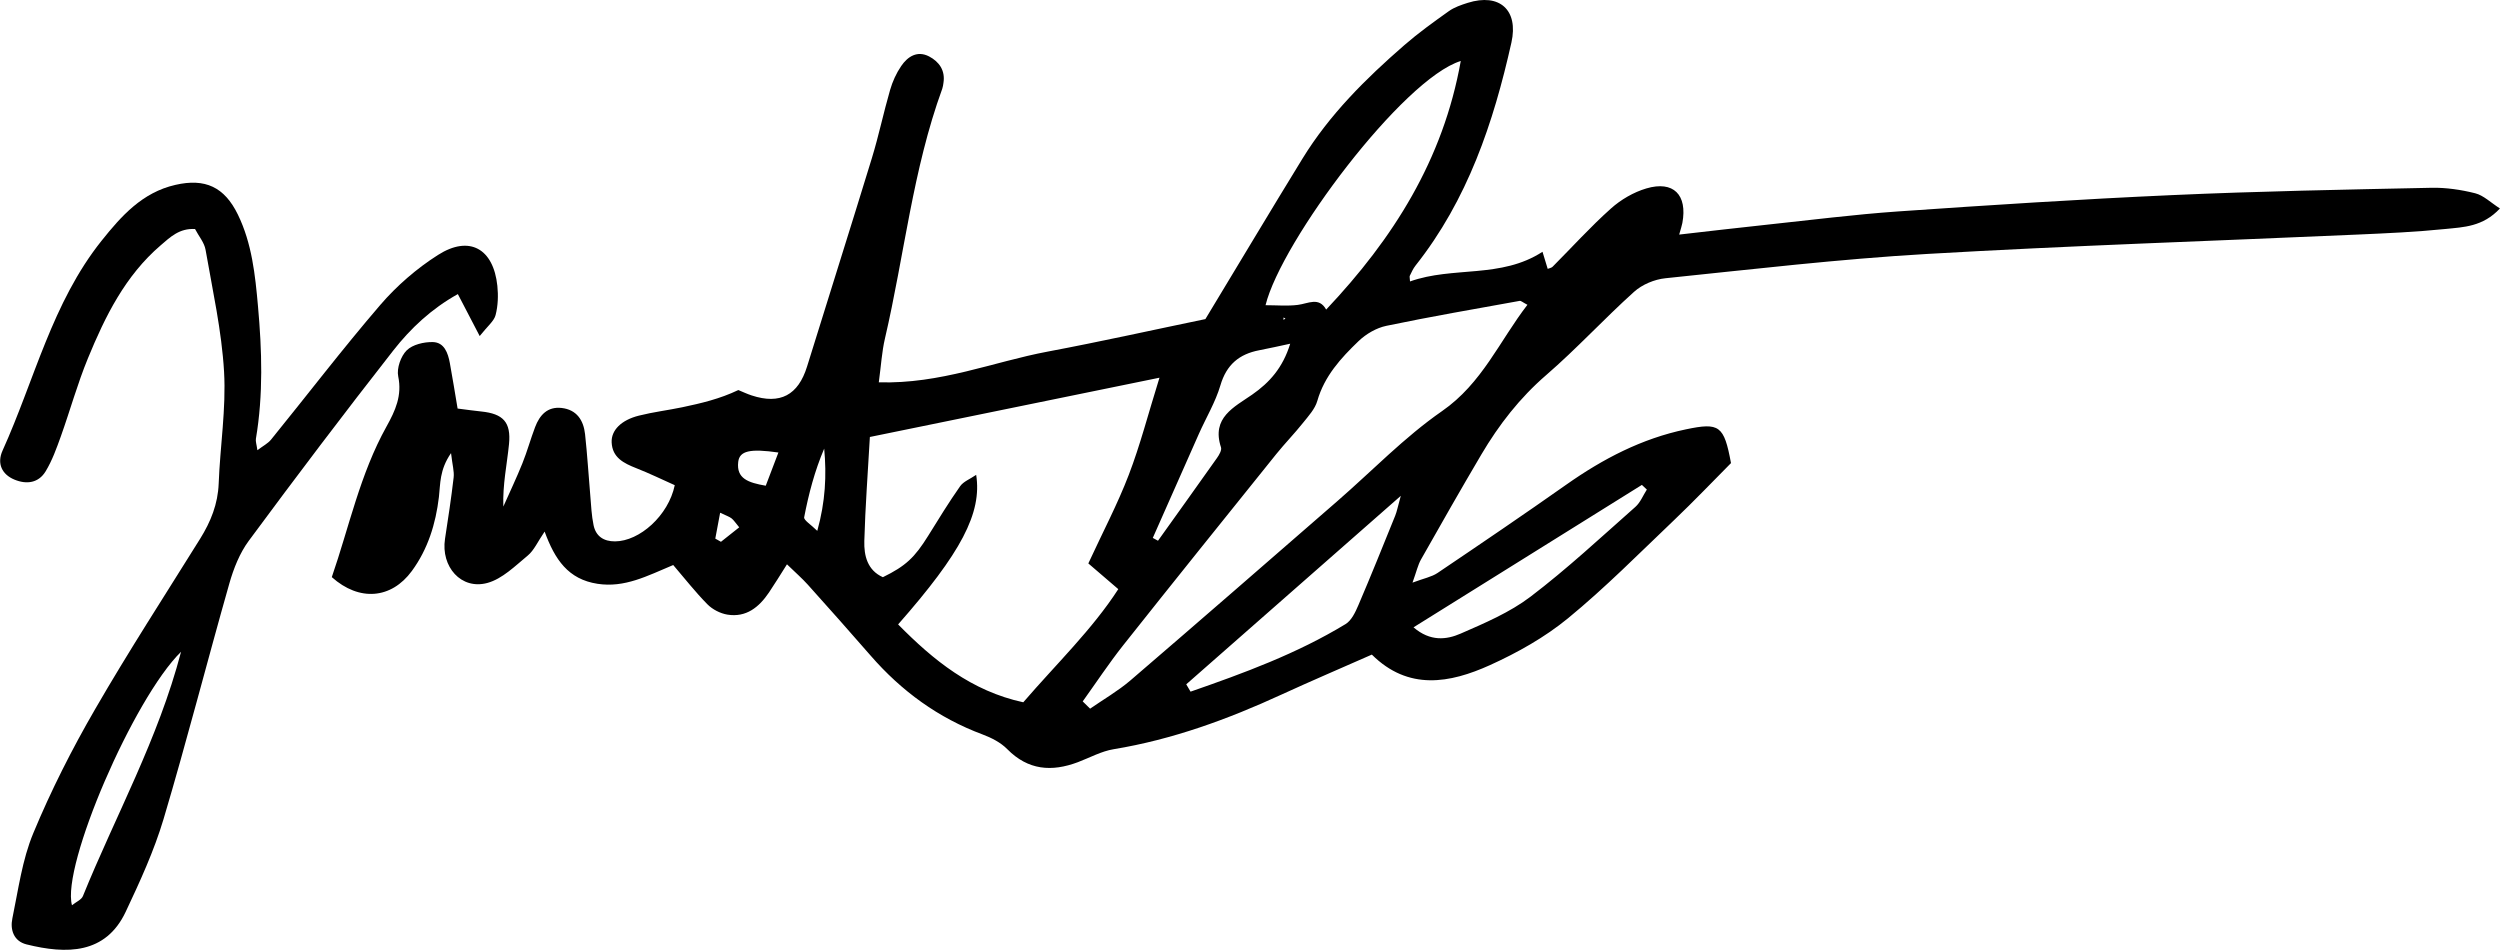
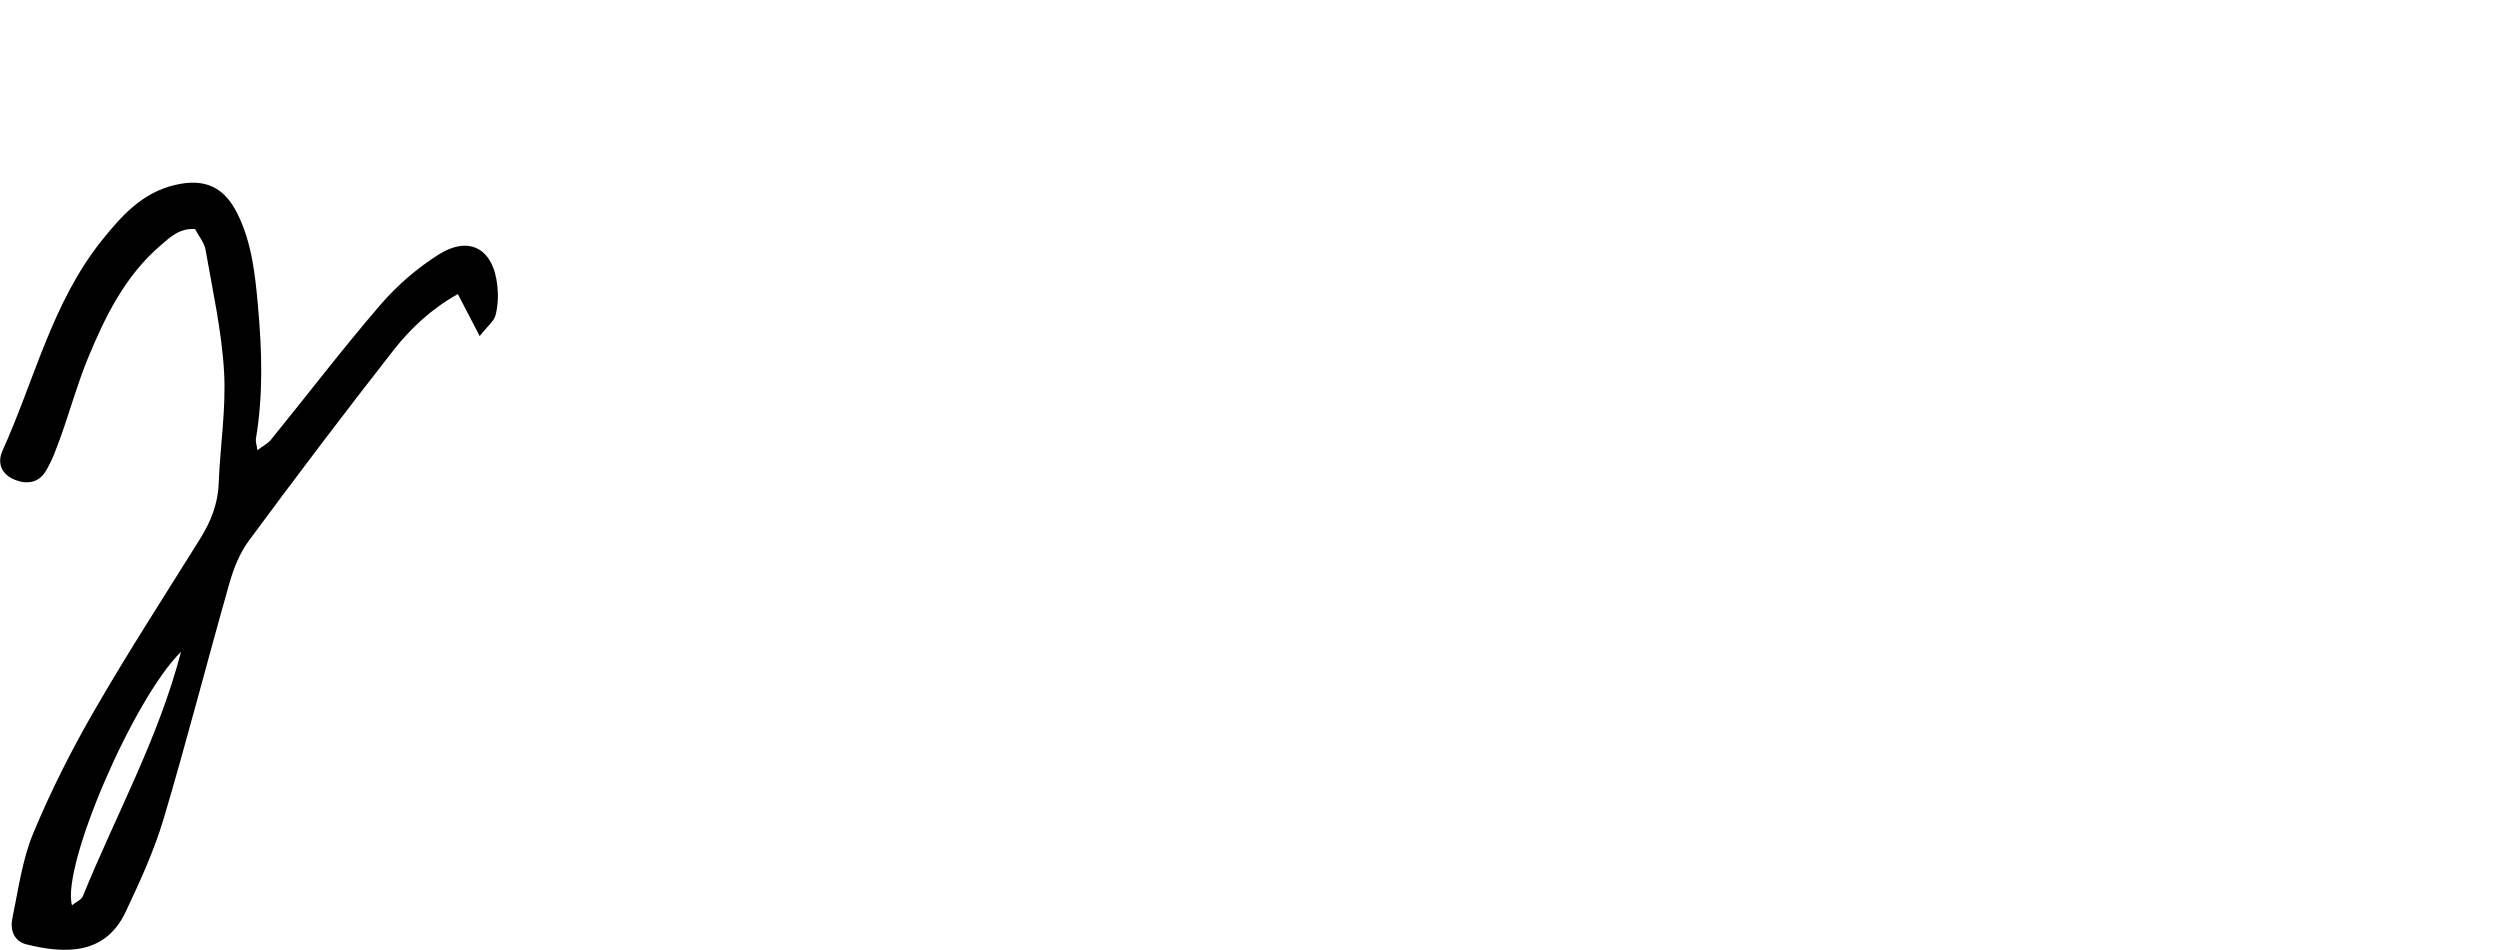
<svg xmlns="http://www.w3.org/2000/svg" id="Layer_2" data-name="Layer 2" viewBox="0 0 423.08 160.74">
  <g id="Layer_1-2" data-name="Layer 1">
    <g>
-       <path d="M148.69,64.7c10.48.31,19.37-3.46,28.62-5.2,9.14-1.72,18.22-3.75,26.68-5.5,5.76-9.53,11.04-18.37,16.42-27.14,4.57-7.45,10.71-13.54,17.26-19.23,2.38-2.07,4.96-3.92,7.53-5.75.93-.66,2.09-1.05,3.19-1.4,5.38-1.69,8.62,1.21,7.39,6.72-3.04,13.6-7.42,26.63-16.24,37.76-.4.51-.67,1.13-.96,1.72-.06.13,0,.32.04.95,7.31-2.61,15.38-.44,22.42-5.02.43,1.41.65,2.15.88,2.89.28-.11.63-.16.83-.36,3.28-3.29,6.4-6.75,9.86-9.84,1.68-1.51,3.84-2.77,6-3.41,4.6-1.36,6.98,1.08,6.1,5.84-.09.48-.25.94-.54,1.97,5.1-.58,9.91-1.15,14.73-1.66,7.44-.79,14.88-1.74,22.34-2.26,15.43-1.07,30.88-2.07,46.33-2.76,14.63-.66,29.28-.93,43.92-1.24,2.47-.05,5.01.33,7.4.93,1.41.36,2.6,1.56,4.18,2.57-2.9,3.11-6.18,3.16-9.21,3.47-4.96.51-9.96.73-14.95.95-24.28,1.08-48.58,1.87-72.85,3.28-14.78.86-29.5,2.59-44.23,4.11-1.84.19-3.93,1.06-5.3,2.3-5.07,4.56-9.7,9.62-14.86,14.08-4.49,3.88-8.01,8.42-10.98,13.45-3.47,5.88-6.85,11.82-10.21,17.76-.53.94-.76,2.04-1.44,3.92,1.94-.73,3.23-.96,4.23-1.63,7.31-4.93,14.6-9.88,21.81-14.96,6.19-4.36,12.76-7.79,20.23-9.35,5.67-1.19,6.45-.66,7.63,5.71-3.08,3.1-6.28,6.46-9.64,9.66-5.9,5.62-11.65,11.44-17.94,16.6-3.94,3.23-8.55,5.82-13.21,7.93-6.79,3.07-13.8,4.36-19.99-1.78-5.28,2.33-10.31,4.48-15.28,6.76-9.11,4.19-18.45,7.61-28.41,9.25-2.09.34-4.05,1.44-6.07,2.2-4.42,1.66-8.41,1.37-11.94-2.21-1.1-1.12-2.66-1.92-4.16-2.48-7.52-2.8-13.75-7.35-18.98-13.37-3.5-4.02-7.04-8.01-10.6-11.97-.98-1.09-2.1-2.06-3.54-3.46-1.15,1.81-2.06,3.31-3.04,4.76-1.68,2.49-3.86,4.28-7.06,3.75-1.2-.2-2.51-.88-3.36-1.74-2.03-2.06-3.83-4.36-5.79-6.65-4.43,1.86-8.22,3.88-12.8,3.18-4.98-.76-7.23-4.11-8.96-8.84-1.18,1.72-1.78,3.16-2.85,4.05-2.13,1.76-4.31,3.95-6.83,4.64-4.44,1.22-7.9-2.74-7.18-7.46.53-3.45,1.06-6.91,1.46-10.38.12-1.03-.21-2.1-.44-4.13-1.98,2.86-1.79,5.23-2.05,7.42-.54,4.56-1.87,8.83-4.58,12.53-3.48,4.74-8.89,5.2-13.55,1.04,2.92-8.43,4.77-17.43,9.26-25.49,1.49-2.68,2.66-5.22,1.98-8.49-.28-1.35.44-3.41,1.44-4.4.99-.98,2.91-1.43,4.41-1.4,1.95.04,2.58,1.86,2.89,3.56.47,2.54.87,5.1,1.31,7.69,1.77.22,2.89.39,4.02.5,3.67.38,5.05,1.79,4.68,5.52-.34,3.44-1.09,6.84-.96,10.57,1.08-2.44,2.24-4.86,3.23-7.33.81-2.01,1.38-4.11,2.15-6.13.77-2.02,2.08-3.49,4.47-3.23,2.57.29,3.72,2.08,3.98,4.43.38,3.47.59,6.97.89,10.45.14,1.66.21,3.34.55,4.96.39,1.87,1.7,2.75,3.63,2.74,4.15-.02,9.04-4.36,10.11-9.51-2.08-.93-4.26-1.99-6.52-2.88-2.11-.83-4.05-1.79-4.16-4.37-.09-2.06,1.65-3.78,4.61-4.52,2.42-.61,4.91-.91,7.35-1.42,3.18-.67,6.34-1.41,9.48-2.91.75.31,1.48.66,2.25.91,4.83,1.59,7.88-.05,9.38-4.89,3.64-11.75,7.36-23.48,10.96-35.24,1.17-3.81,1.98-7.73,3.09-11.56.41-1.42,1.05-2.84,1.88-4.05,1.1-1.62,2.73-2.66,4.72-1.63,1.7.89,2.77,2.38,2.43,4.49-.05.33-.09.67-.2.98-4.99,13.69-6.42,28.19-9.7,42.27-.52,2.22-.65,4.54-1.04,7.41ZM196.22,63.92c-16.99,3.48-32.72,6.7-49.01,10.03-.34,6.04-.78,11.82-.94,17.6-.07,2.5.53,4.96,3.14,6.13,3.88-1.9,5.38-3.33,7.67-7.01,1.75-2.82,3.49-5.66,5.4-8.38.56-.8,1.67-1.21,2.72-1.93,1.01,6.47-2.57,13.22-13.21,25.31,5.97,6.06,12.38,11.27,21.18,13.18,5.61-6.51,11.67-12.32,16.08-19.15-2.01-1.73-3.56-3.06-5.07-4.35,2.46-5.33,4.95-10.04,6.84-14.98,1.94-5.05,3.29-10.33,5.2-16.45ZM183.23,118.7c.42.41.83.82,1.25,1.23,2.28-1.58,4.71-2.98,6.81-4.77,11.73-10.07,23.38-20.22,35.04-30.36,5.88-5.11,11.34-10.81,17.7-15.22,6.8-4.71,9.73-11.87,14.46-18-.77-.39-1.08-.71-1.32-.66-7.53,1.36-15.07,2.66-22.55,4.22-1.69.35-3.45,1.38-4.71,2.59-2.99,2.87-5.78,5.92-6.98,10.12-.39,1.36-1.49,2.55-2.41,3.7-1.45,1.82-3.08,3.49-4.54,5.3-8.65,10.76-17.31,21.52-25.89,32.34-2.42,3.06-4.58,6.33-6.86,9.51ZM247.21,10.32c-9.77,3.01-30.38,30.49-33.04,41.33,1.9,0,3.7.17,5.45-.05,1.78-.22,3.58-1.41,4.81.79,11.36-12.03,19.8-25.35,22.78-42.08ZM200.75,115.81l.73,1.24c9.03-3.14,18-6.43,26.24-11.44,1-.61,1.65-2.01,2.15-3.17,2.15-5.02,4.19-10.09,6.24-15.16.3-.74.44-1.55.95-3.37-12.68,11.14-24.49,21.52-36.3,31.89ZM239.22,106.17c2.83,2.43,5.57,2.1,7.96,1.06,4.08-1.78,8.32-3.58,11.82-6.24,6.2-4.71,11.92-10.05,17.76-15.21.85-.75,1.3-1.94,1.94-2.93-.28-.26-.56-.53-.84-.79-12.7,7.92-25.4,15.85-38.64,24.1ZM218.33,58.17c-1.74.37-3.47.77-5.21,1.1-3.41.65-5.56,2.44-6.59,5.95-.84,2.84-2.42,5.46-3.64,8.2-2.61,5.87-5.2,11.74-7.8,17.61l.88.48c3.33-4.66,6.67-9.32,9.98-14,.37-.52.84-1.33.68-1.81-1.66-5.03,2.25-6.81,5.28-8.92,2.93-2.04,5.18-4.54,6.43-8.6ZM129.59,82.2c.78-2.05,1.44-3.78,2.14-5.62-4.8-.69-6.58-.29-6.8,1.59-.33,2.82,1.68,3.51,4.66,4.03ZM138.31,89.84c1.38-4.97,1.59-9.38,1.17-13.92-1.61,3.78-2.63,7.67-3.39,11.62-.09.49,1.15,1.24,2.22,2.3ZM121.87,86.77c-.3,1.62-.56,3-.82,4.38.32.18.64.36.96.54,1.01-.8,2.01-1.6,3.09-2.45-.67-.8-.92-1.22-1.29-1.51-.37-.29-.85-.44-1.94-.96ZM217.22,54.14l.32-.25-.34-.15.02.39Z" style="fill: #000; stroke-width: 0px;" />
      <path d="M77.48,49.77c-4.47,2.49-7.99,5.8-10.92,9.54-8.31,10.61-16.44,21.36-24.45,32.2-1.54,2.08-2.57,4.69-3.29,7.21-3.78,13.28-7.2,26.66-11.14,39.89-1.61,5.39-4,10.59-6.41,15.7-3.39,7.19-10,7.2-16.79,5.51-2.14-.54-2.79-2.46-2.39-4.38,1.01-4.86,1.66-9.92,3.55-14.45,2.99-7.2,6.54-14.21,10.45-20.96,5.65-9.78,11.81-19.27,17.79-28.87,1.79-2.88,3-5.87,3.13-9.34.24-6.31,1.27-12.64.91-18.9-.4-6.92-1.94-13.78-3.13-20.64-.21-1.23-1.16-2.32-1.78-3.52-2.63-.16-4.19,1.35-5.81,2.75-6.01,5.15-9.4,12.03-12.32,19.13-1.77,4.3-3.01,8.81-4.58,13.2-.73,2.03-1.47,4.1-2.58,5.93-1.19,1.96-3.2,2.26-5.29,1.39-2.05-.85-3.01-2.67-1.99-4.92,5.4-11.93,8.37-25.01,16.76-35.51,3.34-4.18,6.88-8.16,12.48-9.44,5.04-1.16,8.3.35,10.58,5.03,2.38,4.89,2.93,10.22,3.4,15.5.67,7.47.91,14.96-.35,22.42-.08.45.11.95.25,1.95.96-.73,1.78-1.14,2.31-1.79,6.17-7.6,12.12-15.39,18.5-22.81,2.78-3.23,6.15-6.15,9.75-8.44,5.31-3.39,9.39-1.09,10.05,5.23.17,1.63.11,3.37-.3,4.94-.27,1.04-1.36,1.87-2.69,3.55-1.5-2.89-2.52-4.84-3.68-7.07ZM12.18,153.2c.71-.58,1.6-.93,1.85-1.55,5.52-13.61,12.74-26.55,16.61-41.35-8.04,7.89-20.26,36.23-18.46,42.9Z" style="fill: #000; stroke-width: 0px;" />
    </g>
  </g>
</svg>